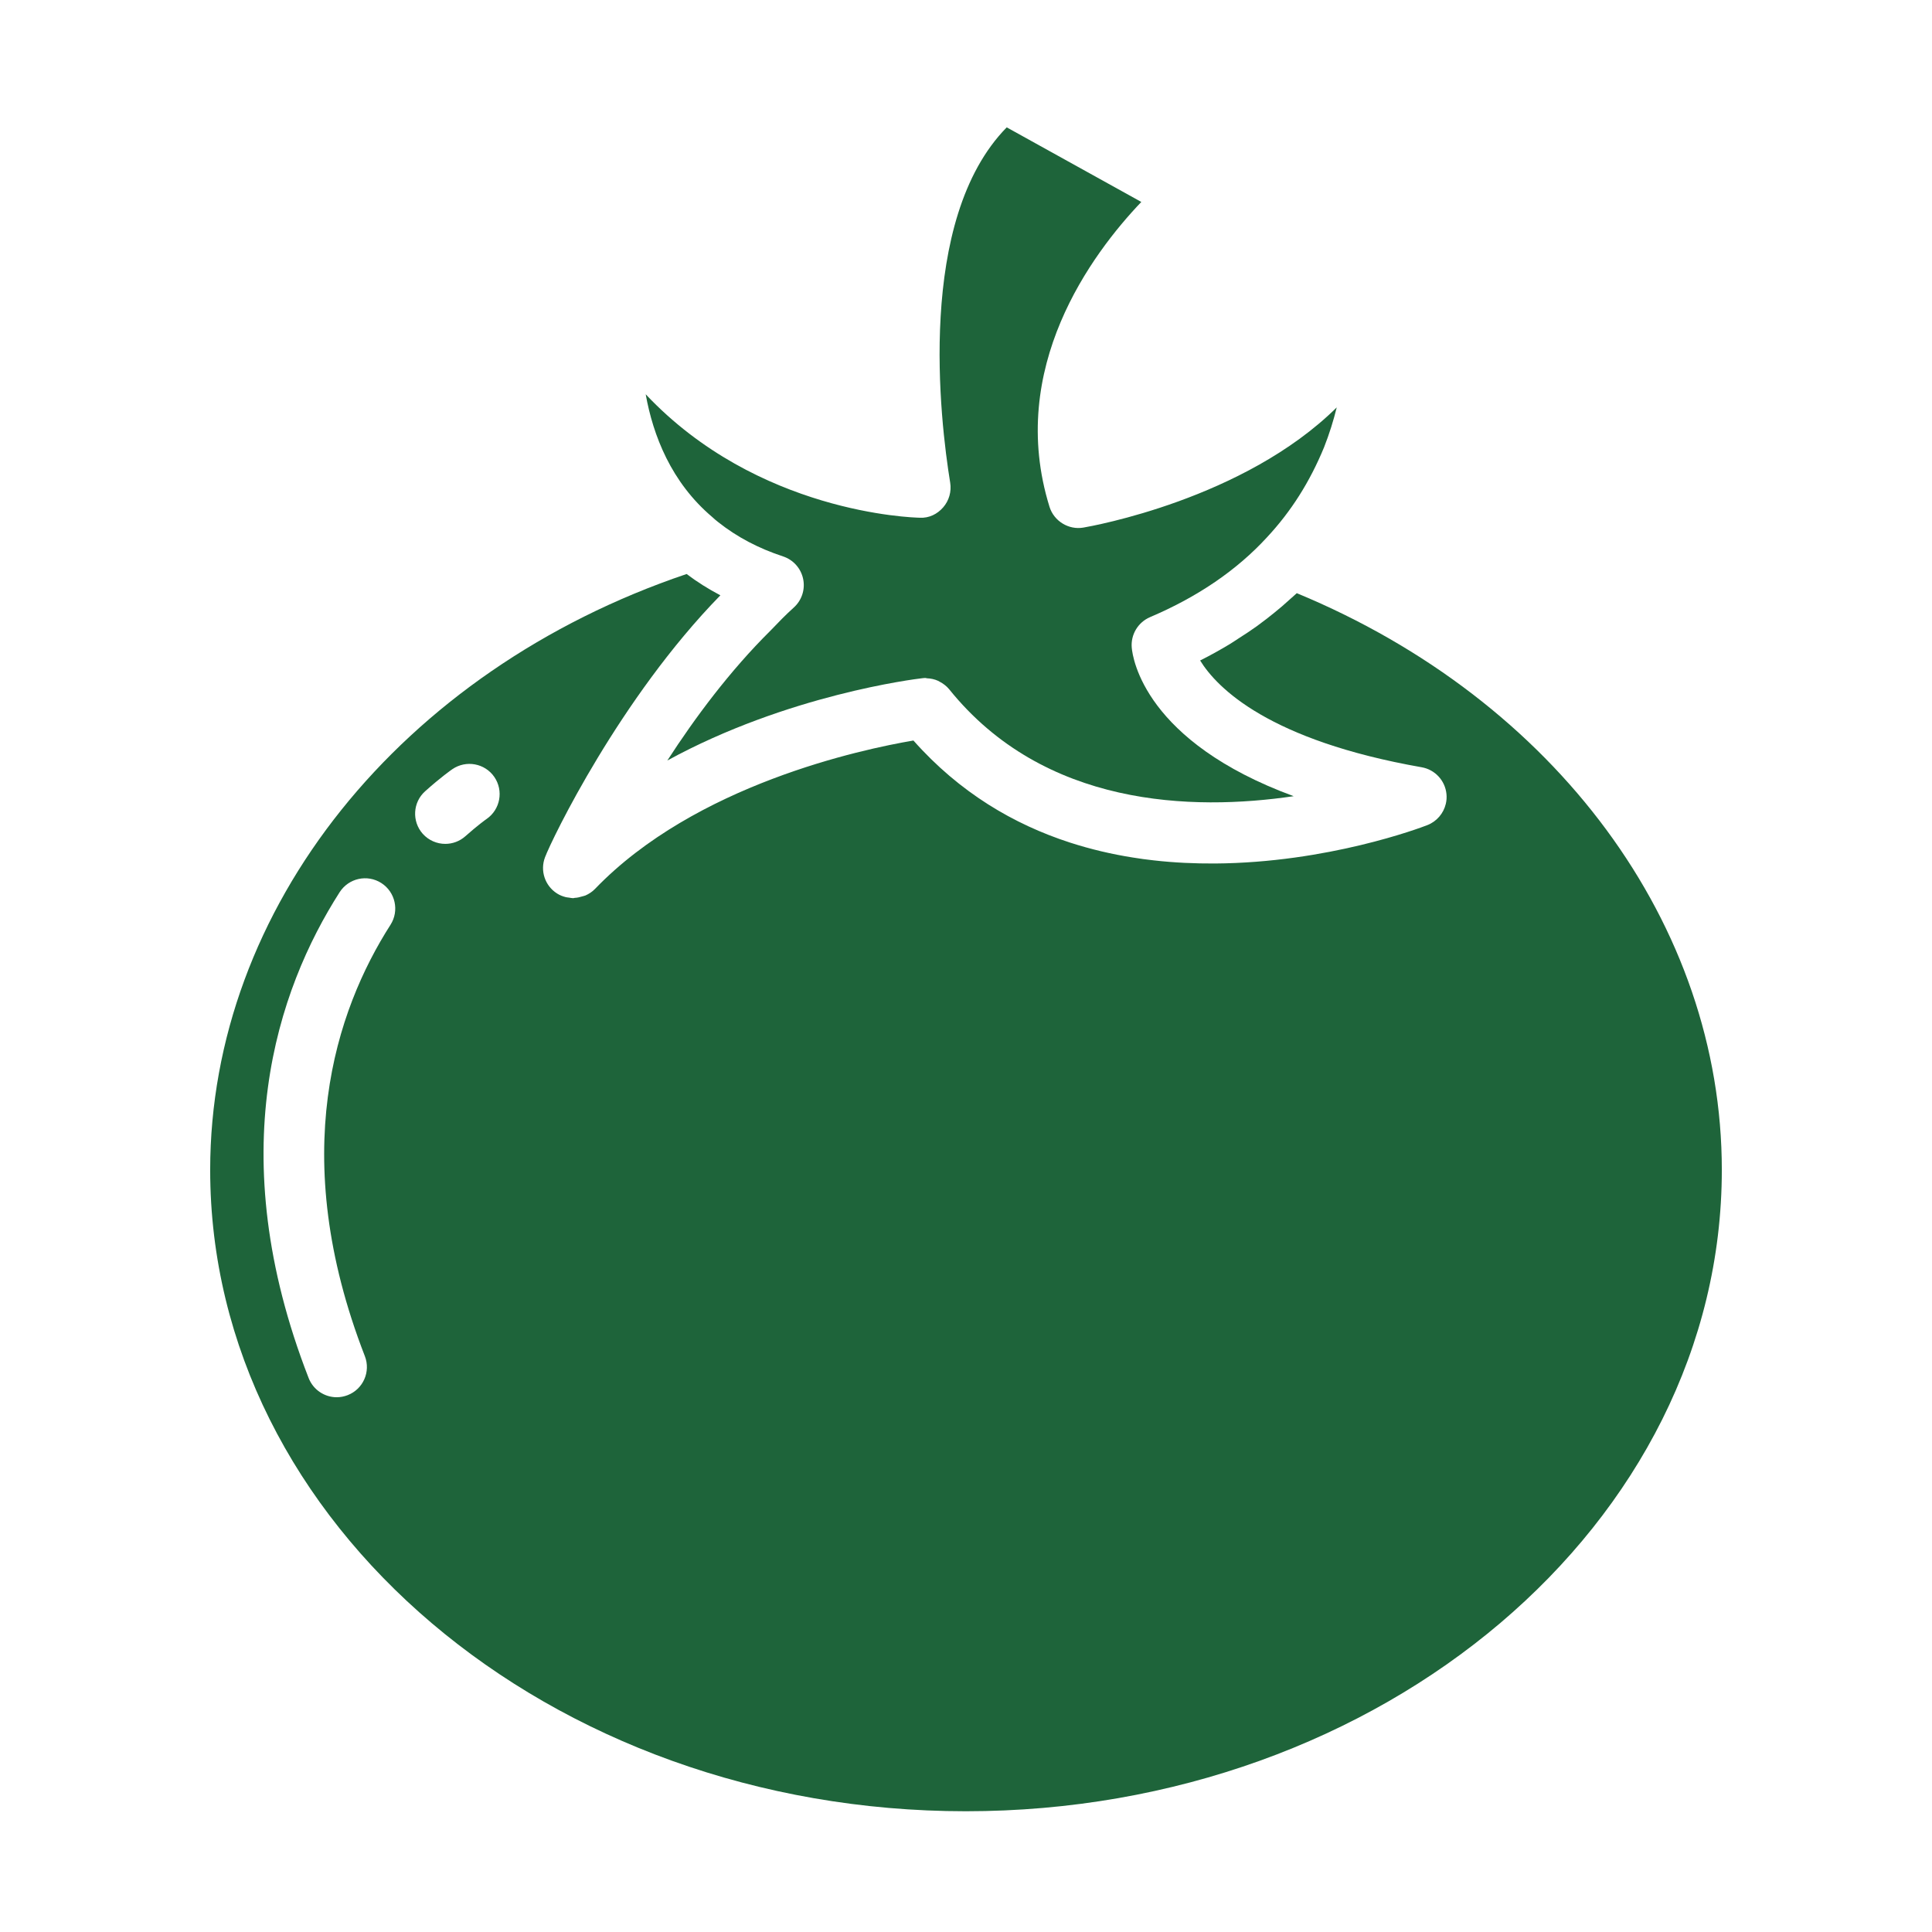
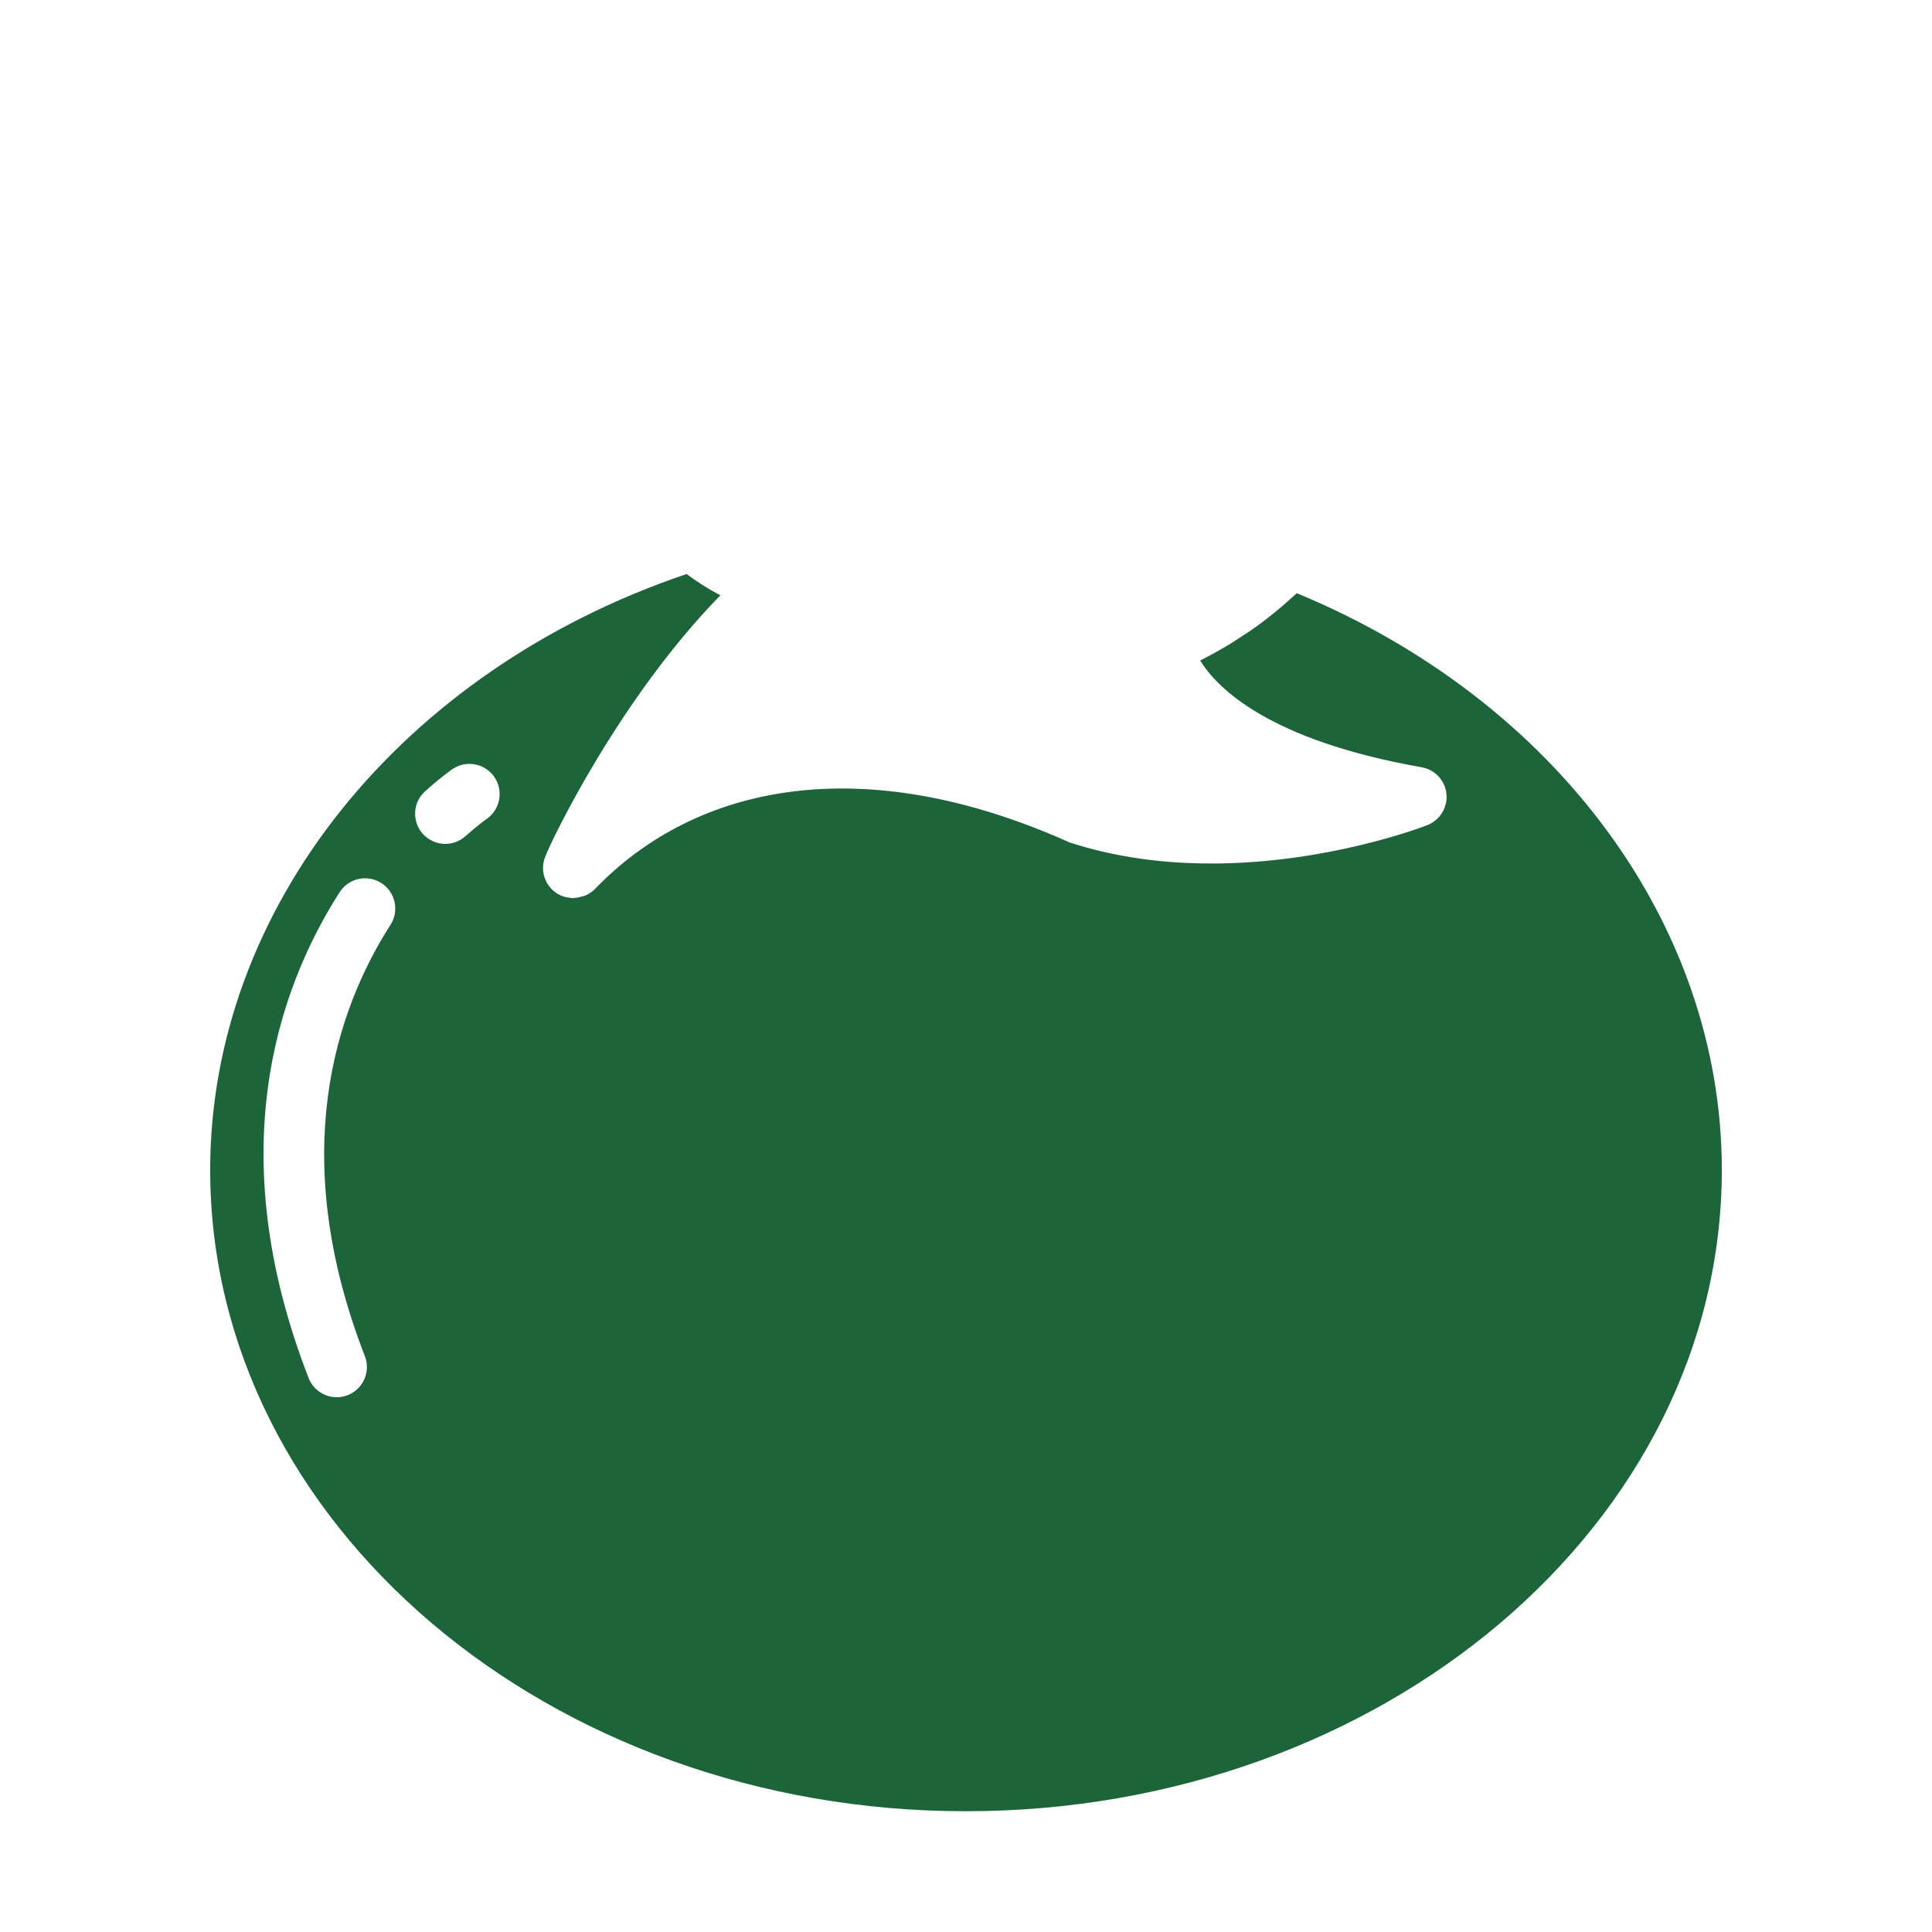
<svg xmlns="http://www.w3.org/2000/svg" width="38" height="38" viewBox="0 0 38 38" fill="none">
-   <path d="M22.62 12.138C23.556 11.741 24.33 11.212 24.921 10.567C25.397 10.056 25.762 9.478 26.042 8.799C26.147 8.533 26.229 8.268 26.292 8.013C24.464 9.819 21.478 10.348 21.308 10.377C21.022 10.427 20.73 10.252 20.642 9.967C19.797 7.241 21.474 4.994 22.448 3.972L19.801 2.505C18.016 4.323 18.491 8.277 18.689 9.494C18.717 9.668 18.667 9.845 18.552 9.978C18.436 10.112 18.273 10.193 18.092 10.183C17.94 10.18 14.901 10.09 12.7 7.755C12.845 8.562 13.2 9.486 14.012 10.172C14.034 10.193 14.048 10.205 14.063 10.218C14.084 10.237 14.105 10.253 14.128 10.271C14.498 10.564 14.919 10.785 15.402 10.944C15.604 11.011 15.754 11.18 15.797 11.388C15.84 11.596 15.769 11.81 15.611 11.951C15.451 12.095 15.302 12.249 15.154 12.404C14.35 13.2 13.663 14.127 13.126 14.958C15.49 13.665 17.997 13.356 18.137 13.34C18.16 13.337 18.184 13.335 18.206 13.335C18.215 13.335 18.222 13.341 18.23 13.341C18.308 13.344 18.383 13.36 18.451 13.391C18.46 13.395 18.469 13.401 18.478 13.406C18.55 13.444 18.616 13.492 18.669 13.557C20.535 15.875 23.447 15.954 25.445 15.66C22.522 14.586 22.279 12.956 22.26 12.738C22.238 12.482 22.383 12.24 22.619 12.139L22.62 12.138Z" fill="#1E643A" />
-   <path d="M25.506 11.667C25.473 11.699 25.436 11.728 25.402 11.76C25.342 11.815 25.281 11.868 25.22 11.922C25.122 12.005 25.022 12.087 24.919 12.167C24.853 12.217 24.788 12.267 24.721 12.316C24.607 12.398 24.488 12.476 24.367 12.553C24.305 12.593 24.246 12.634 24.183 12.672C23.996 12.784 23.805 12.891 23.605 12.991C23.941 13.536 24.96 14.563 27.962 15.091C28.224 15.137 28.424 15.352 28.45 15.617C28.457 15.684 28.452 15.749 28.437 15.811C28.393 15.998 28.259 16.157 28.074 16.229C27.932 16.285 26.113 16.969 23.895 16.984C23.504 16.986 23.1 16.969 22.69 16.922C22.554 16.907 22.416 16.889 22.279 16.866C21.867 16.801 21.452 16.704 21.041 16.571C19.944 16.215 18.875 15.591 17.966 14.565C16.952 14.737 13.678 15.431 11.702 17.485C11.648 17.541 11.585 17.581 11.517 17.612C11.496 17.621 11.474 17.624 11.452 17.631C11.403 17.646 11.355 17.658 11.304 17.66C11.294 17.66 11.284 17.666 11.274 17.666C11.247 17.666 11.22 17.659 11.192 17.655C11.171 17.652 11.151 17.651 11.13 17.646C11.07 17.631 11.011 17.609 10.957 17.574C10.718 17.423 10.619 17.125 10.72 16.861C10.855 16.503 12.191 13.733 14.169 11.709C13.932 11.585 13.71 11.445 13.505 11.29C7.886 13.188 4.134 17.863 4.134 23.011C4.134 29.966 10.802 35.625 18.997 35.625C27.193 35.625 33.866 29.966 33.866 23.011C33.866 18.189 30.598 13.774 25.506 11.667ZM7.681 18.189C6.602 19.876 5.639 22.717 7.176 26.673C7.295 26.979 7.143 27.323 6.838 27.441C6.768 27.468 6.695 27.482 6.623 27.482C6.386 27.482 6.161 27.338 6.07 27.103C4.35 22.683 5.453 19.468 6.68 17.549C6.857 17.273 7.223 17.191 7.5 17.368C7.776 17.545 7.857 17.913 7.681 18.189ZM9.571 16.108C9.556 16.118 9.396 16.232 9.154 16.447C9.041 16.548 8.899 16.598 8.758 16.598C8.596 16.598 8.433 16.531 8.315 16.4C8.098 16.155 8.118 15.78 8.363 15.562C8.67 15.287 8.874 15.145 8.897 15.129C9.167 14.944 9.537 15.012 9.723 15.282C9.908 15.553 9.84 15.922 9.571 16.108Z" fill="#1E643A" />
+   <path d="M25.506 11.667C25.473 11.699 25.436 11.728 25.402 11.76C25.342 11.815 25.281 11.868 25.22 11.922C25.122 12.005 25.022 12.087 24.919 12.167C24.853 12.217 24.788 12.267 24.721 12.316C24.607 12.398 24.488 12.476 24.367 12.553C24.305 12.593 24.246 12.634 24.183 12.672C23.996 12.784 23.805 12.891 23.605 12.991C23.941 13.536 24.96 14.563 27.962 15.091C28.224 15.137 28.424 15.352 28.45 15.617C28.457 15.684 28.452 15.749 28.437 15.811C28.393 15.998 28.259 16.157 28.074 16.229C27.932 16.285 26.113 16.969 23.895 16.984C23.504 16.986 23.1 16.969 22.69 16.922C22.554 16.907 22.416 16.889 22.279 16.866C21.867 16.801 21.452 16.704 21.041 16.571C16.952 14.737 13.678 15.431 11.702 17.485C11.648 17.541 11.585 17.581 11.517 17.612C11.496 17.621 11.474 17.624 11.452 17.631C11.403 17.646 11.355 17.658 11.304 17.66C11.294 17.66 11.284 17.666 11.274 17.666C11.247 17.666 11.22 17.659 11.192 17.655C11.171 17.652 11.151 17.651 11.13 17.646C11.07 17.631 11.011 17.609 10.957 17.574C10.718 17.423 10.619 17.125 10.72 16.861C10.855 16.503 12.191 13.733 14.169 11.709C13.932 11.585 13.71 11.445 13.505 11.29C7.886 13.188 4.134 17.863 4.134 23.011C4.134 29.966 10.802 35.625 18.997 35.625C27.193 35.625 33.866 29.966 33.866 23.011C33.866 18.189 30.598 13.774 25.506 11.667ZM7.681 18.189C6.602 19.876 5.639 22.717 7.176 26.673C7.295 26.979 7.143 27.323 6.838 27.441C6.768 27.468 6.695 27.482 6.623 27.482C6.386 27.482 6.161 27.338 6.07 27.103C4.35 22.683 5.453 19.468 6.68 17.549C6.857 17.273 7.223 17.191 7.5 17.368C7.776 17.545 7.857 17.913 7.681 18.189ZM9.571 16.108C9.556 16.118 9.396 16.232 9.154 16.447C9.041 16.548 8.899 16.598 8.758 16.598C8.596 16.598 8.433 16.531 8.315 16.4C8.098 16.155 8.118 15.78 8.363 15.562C8.67 15.287 8.874 15.145 8.897 15.129C9.167 14.944 9.537 15.012 9.723 15.282C9.908 15.553 9.84 15.922 9.571 16.108Z" fill="#1E643A" />
</svg>